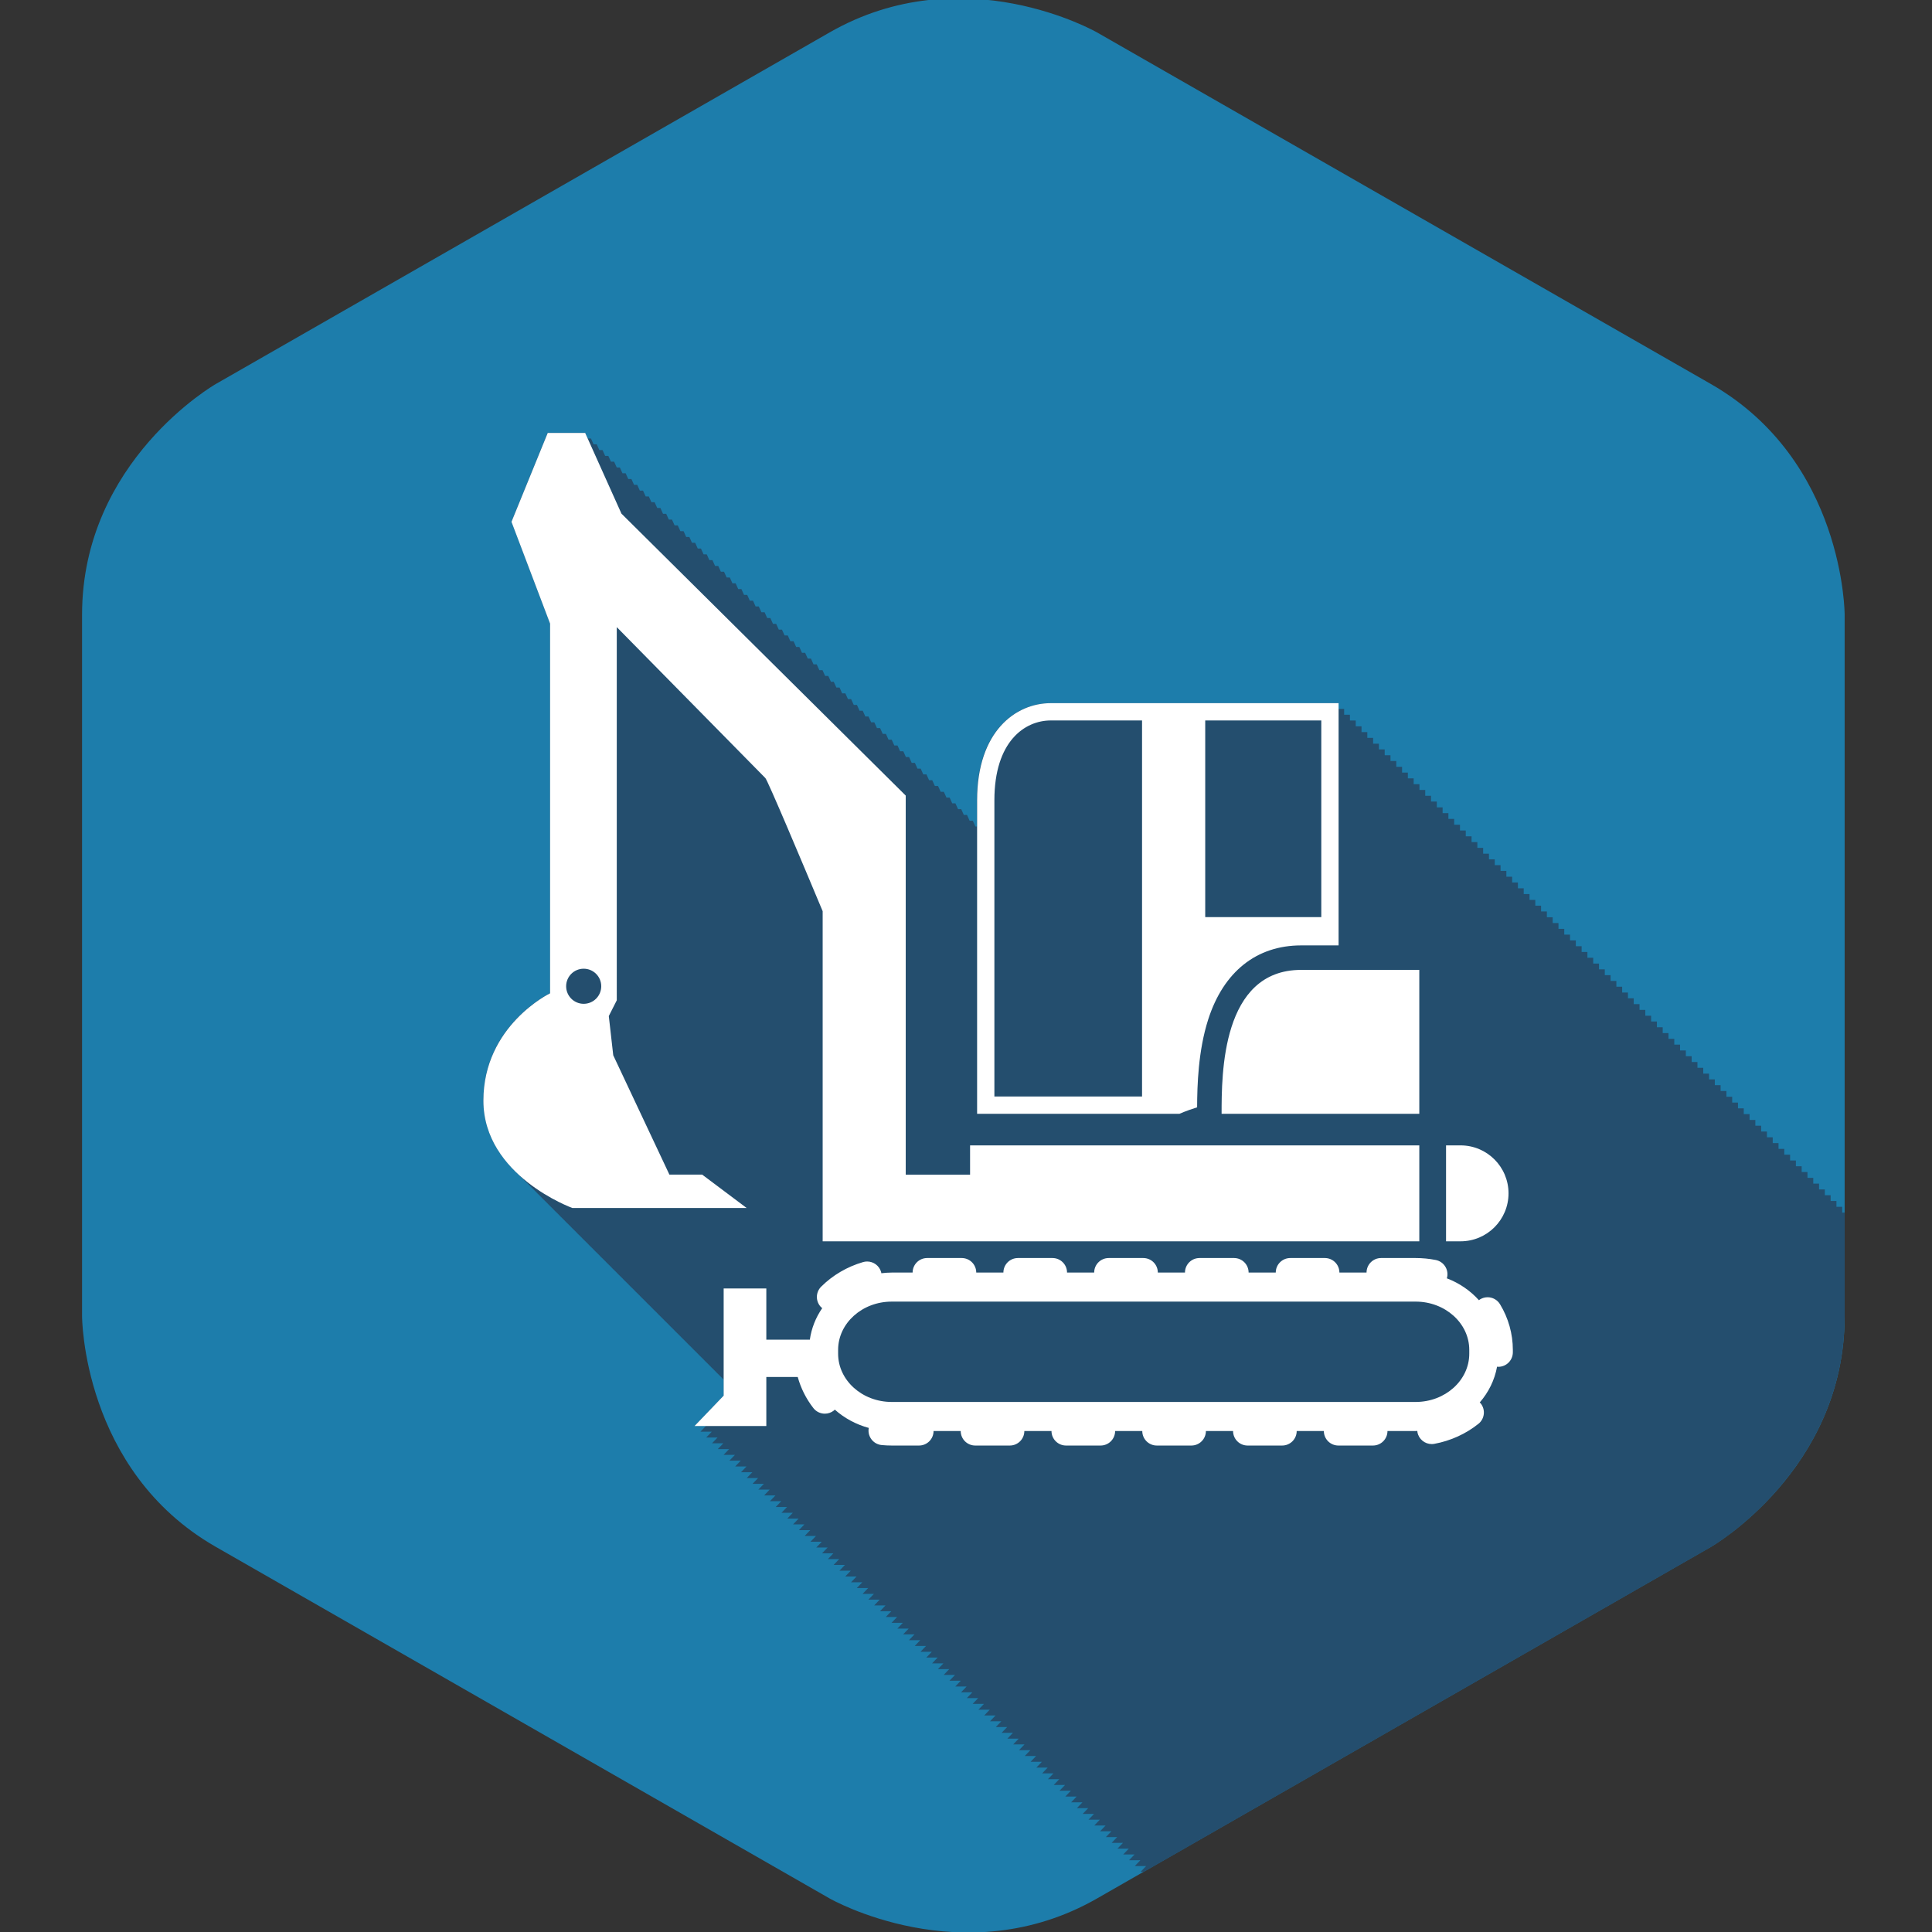
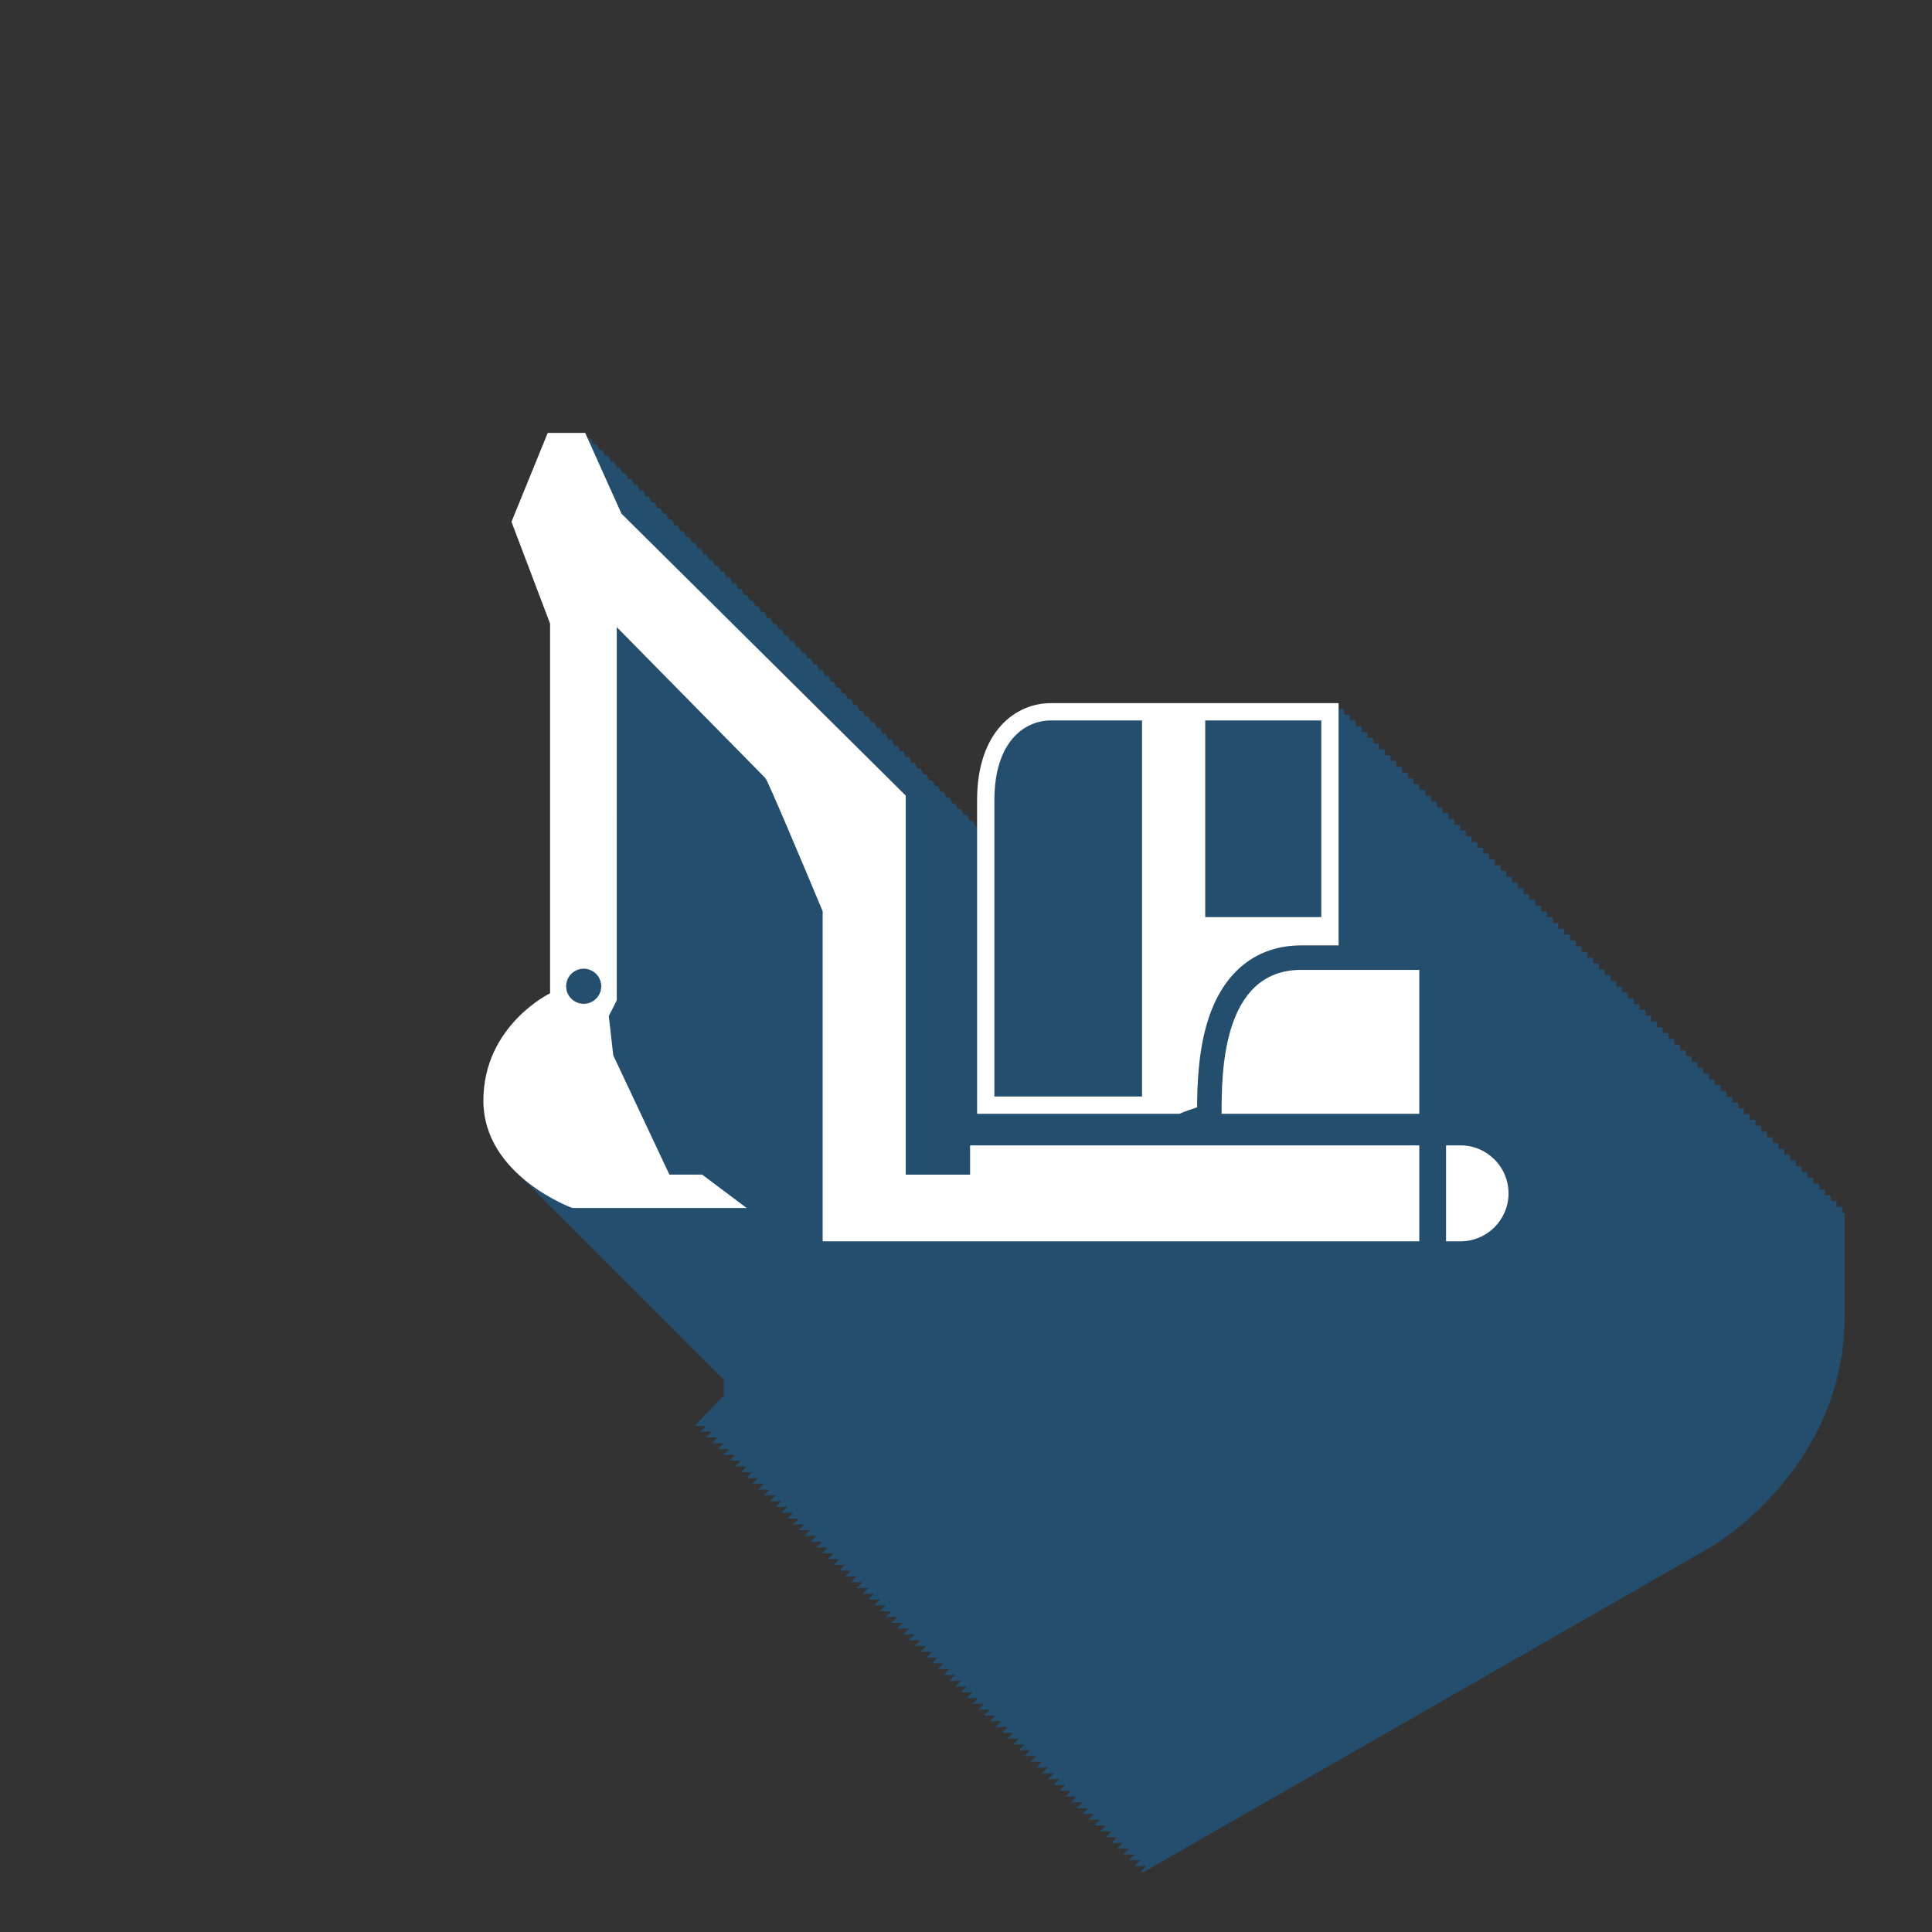
<svg xmlns="http://www.w3.org/2000/svg" version="1.1" id="Layer_1" x="0px" y="0px" width="226.77px" height="226.77px" viewBox="0 0 226.77 226.77" enable-background="new 0 0 226.77 226.77" xml:space="preserve">
  <rect x="0" y="0" width="226.77" height="226.77" fill="#333333" stroke="none" />
  <g>
-     <path fill="#1D7DAB" d="M25.323,45.077c0,0-15.691,8.99-15.691,27.075v82.335c0,0,0,18.085,15.691,27.072l72.057,41.276   c0,0,15.695,8.987,31.385,0l72.059-41.276c0,0,15.693-8.987,15.693-27.072V72.153c0,0,0-18.085-15.693-27.075L128.764,3.804   c0,0-15.689-8.99-31.385,0L25.323,45.077z" />
-   </g>
+     </g>
  <path fill="#244E6E" d="M216.516,154.488v-12.16c-0.083,0-0.178,0-0.285,0v-0.68c0,0-0.245,0-0.679,0v-0.68c0,0-0.245,0-0.68,0  v-0.679c0,0-0.245,0-0.68,0v-0.68c0,0-0.245,0-0.68,0v-0.68c0,0-0.245,0-0.679,0v-0.68c0,0-0.246,0-0.68,0v-0.68c0,0-0.246,0-0.68,0  v-0.679c0,0-0.246,0-0.68,0v-0.68c0,0-0.246,0-0.68,0v-0.68c0,0-0.246,0-0.68,0v-0.68c0,0-0.245,0-0.679,0v-0.679  c0,0-0.245,0-0.68,0v-0.68c0,0-0.245,0-0.679,0v-0.68c0,0-0.246,0-0.68,0v-0.68c0,0-0.246,0-0.68,0v-0.68c0,0-0.246,0-0.68,0v-0.68  c0,0-0.246,0-0.68,0v-0.679c0,0-0.245,0-0.679,0v-0.68c0,0-0.246,0-0.681,0v-0.68c0,0-0.245,0-0.679,0v-0.68c0,0-0.245,0-0.679,0  v-0.679c0,0-0.246,0-0.68,0v-0.68c0,0-0.246,0-0.68,0v-0.68c0,0-0.246,0-0.68,0v-0.68c0,0-0.245,0-0.679,0v-0.679  c0,0-0.246,0-0.681,0v-0.681c0,0-0.246,0-0.68,0v-0.679c0,0-0.245,0-0.679,0v-0.68c0,0-0.245,0-0.68,0v-0.679c0,0-0.245,0-0.679,0  v-0.68c0,0-0.246,0-0.681,0v-0.68c0,0-0.245,0-0.679,0v-0.68c0,0-0.246,0-0.68,0v-0.679c0,0-0.246,0-0.68,0v-0.681  c0,0-0.246,0-0.68,0v-0.68c0,0-0.246,0-0.68,0v-0.679c0,0-0.245,0-0.679,0v-0.679c0,0-0.245,0-0.68,0v-0.681c0,0-0.245,0-0.68,0  v-0.679c0,0-0.245,0-0.679,0v-0.68c0,0-0.246,0-0.68,0v-0.68c0,0-0.246,0-0.68,0v-0.68c0,0-0.246,0-0.68,0v-0.68c0,0-0.246,0-0.68,0  v-0.68c0,0-0.245,0-0.679,0v-0.679c0,0-0.245,0-0.68,0v-0.68c0,0-0.245,0-0.68,0v-0.68c0,0-0.245,0-0.68,0v-0.679  c0,0-0.245,0-0.679,0v-0.68c0,0-0.246,0-0.68,0v-0.68c0,0-0.246,0-0.68,0v-0.68c0,0-0.246,0-0.68,0v-0.68c0,0-0.245,0-0.679,0  v-0.679c0,0-0.245,0-0.68,0v-0.68c0,0-0.245,0-0.68,0v-0.68c0,0-0.245,0-0.68,0v-0.68c0,0-0.245,0-0.679,0v-0.679  c0,0-0.246,0-0.68,0v-0.68c0,0-0.246,0-0.68,0v-0.68c0,0-0.246,0-0.68,0v-0.68c0,0-0.245,0-0.679,0V100.2c0,0-0.246,0-0.681,0V99.52  c0,0-0.246,0-0.68,0v-0.679c0,0-0.245,0-0.679,0v-0.68c0,0-0.245,0-0.68,0v-0.68c0,0-0.245,0-0.679,0v-0.679c0,0-0.246,0-0.681,0  v-0.68c0,0-0.245,0-0.679,0v-0.68c0,0-0.246,0-0.68,0v-0.679c0,0-0.246,0-0.68,0v-0.681c0,0-0.246,0-0.68,0v-0.68  c0,0-0.245,0-0.679,0v-0.679c0,0-0.245,0-0.68,0v-0.68c0,0-0.245,0-0.679,0v-0.68c0,0-0.246,0-0.68,0v-0.68c0,0-0.246,0-0.681,0  v-0.679c0,0-0.245,0-0.679,0v-0.68c0,0-0.246,0-0.68,0v-0.68c0,0-0.245,0-0.679,0v-0.68c0,0-0.246,0-0.681,0V87.29  c0,0-0.246,0-0.68,0v-0.68c0,0-0.245,0-0.679,0v-0.679c0,0-0.245,0-0.68,0v-0.68c0,0-0.245,0-0.679,0v-0.681c0,0-0.246,0-0.681,0  v-0.68c0,0-0.245,0-0.68,0v-0.679c0,0-0.245,0-0.679,0v-0.68c0,0-29.66,0-33.779,0c-4.12,0-8.65,3.297-8.65,11.398  c0,0.828,0,1.88,0,3.086h-0.172l-0.306-0.68h-0.374l-0.305-0.679h-0.374l-0.306-0.68h-0.374l-0.306-0.68h-0.374l-0.306-0.68h-0.375  l-0.305-0.679h-0.374l-0.306-0.68h-0.374l-0.306-0.68h-0.373l-0.306-0.68h-0.373l-0.306-0.68h-0.376l-0.305-0.679h-0.374  l-0.306-0.681h-0.374l-0.305-0.679h-0.375l-0.305-0.679h-0.374l-0.306-0.68h-0.374l-0.306-0.68h-0.374l-0.306-0.68h-0.373  l-0.306-0.68h-0.374l-0.306-0.68h-0.374l-0.306-0.68h-0.374l-0.305-0.679h-0.374l-0.306-0.68h-0.374l-0.306-0.68h-0.375  l-0.305-0.679h-0.374l-0.306-0.68H97.53l-0.306-0.68H96.85l-0.306-0.68H96.17l-0.306-0.68H95.49l-0.305-0.679h-0.374l-0.306-0.68  h-0.374l-0.306-0.68h-0.374l-0.306-0.68h-0.375l-0.305-0.679h-0.374l-0.306-0.68h-0.374l-0.306-0.68h-0.374l-0.306-0.68h-0.373  l-0.306-0.68h-0.374l-0.305-0.679h-0.374l-0.306-0.68h-0.374l-0.306-0.68h-0.374l-0.306-0.68h-0.375l-0.305-0.679h-0.374  l-0.306-0.68h-0.374l-0.306-0.681h-0.374l-0.305-0.679h-0.373l-0.306-0.68H83.26l-0.305-0.679h-0.374l-0.306-0.681h-0.375  l-0.305-0.679h-0.375l-0.305-0.679h-0.374l-0.306-0.681h-0.375l-0.305-0.679h-0.373l-0.306-0.68h-0.373l-0.306-0.68h-0.374  l-0.306-0.68h-0.374l-0.306-0.68h-0.375l-0.305-0.679h-0.373l-0.306-0.68h-0.374l-0.306-0.68h-0.374l-0.306-0.68h-0.375  l-0.305-0.679h-0.374l-0.306-0.68H72.39l-0.306-0.68h-0.376l-0.305-0.679h-0.373l-0.306-0.68h-0.374l-0.306-0.681H69.67  l-0.305-0.679h-0.374l-0.306-0.68h-4.395l-4.256,10.436l4.531,11.947v43.392c0,0-7.827,3.776-7.827,12.6  c0,3.701,1.837,6.511,3.97,8.529c0.219,0.234,0.443,0.456,0.672,0.672c0.224,0.239,0.453,0.467,0.686,0.687  c0.223,0.237,0.451,0.463,0.683,0.682c0.22,0.234,0.445,0.457,0.674,0.674c0.223,0.237,0.451,0.464,0.683,0.683  c0.221,0.236,0.447,0.46,0.678,0.678c0.221,0.236,0.449,0.461,0.68,0.68c0.221,0.236,0.449,0.461,0.68,0.68  c0.223,0.238,0.452,0.465,0.684,0.684c0.22,0.234,0.444,0.456,0.672,0.672c0.223,0.238,0.451,0.464,0.683,0.683  c0.221,0.236,0.447,0.46,0.677,0.678c0.223,0.237,0.451,0.463,0.682,0.682c0.223,0.238,0.452,0.464,0.684,0.684  c0.221,0.235,0.448,0.46,0.678,0.677c0.22,0.234,0.445,0.457,0.673,0.673c0.223,0.238,0.452,0.465,0.684,0.685  c0.223,0.238,0.452,0.464,0.684,0.684c0.219,0.233,0.444,0.456,0.672,0.672c0.224,0.239,0.454,0.466,0.687,0.687  c0.221,0.235,0.446,0.458,0.676,0.675c0.223,0.238,0.451,0.464,0.683,0.684c0.22,0.235,0.446,0.458,0.676,0.675  c0.222,0.237,0.45,0.463,0.682,0.682c0.222,0.237,0.45,0.462,0.681,0.681c0.221,0.236,0.448,0.46,0.678,0.678  c0.22,0.234,0.445,0.457,0.673,0.674c0.226,0.241,0.457,0.47,0.691,0.691c0.22,0.234,0.446,0.457,0.675,0.674  c0.221,0.236,0.447,0.46,0.678,0.678c0.222,0.237,0.45,0.463,0.682,0.682c0.221,0.236,0.448,0.461,0.679,0.679  c0.222,0.236,0.449,0.462,0.68,0.68c0.222,0.237,0.449,0.462,0.68,0.68c0.221,0.236,0.447,0.46,0.677,0.677  c0.15,0.161,0.303,0.317,0.458,0.47v1.852l-3.42,3.566h1.331l-0.651,0.679h1.332l-0.652,0.681h1.331l-0.651,0.68h1.329l-0.65,0.679  h1.332l-0.652,0.68h1.332l-0.652,0.68h1.332l-0.652,0.68h1.33l-0.651,0.679h1.331l-0.651,0.68h1.331l-0.651,0.68h1.331l-0.651,0.679  h1.331l-0.652,0.68h1.332l-0.652,0.68h1.332l-0.652,0.68h1.332l-0.652,0.68h1.33l-0.651,0.68h1.331l-0.651,0.679h1.332l-0.652,0.681  h1.331l-0.651,0.679h1.33l-0.651,0.68h1.332l-0.651,0.679h1.332l-0.652,0.681h1.329l-0.65,0.679h1.33l-0.65,0.679h1.332  l-0.652,0.681h1.332l-0.652,0.68h1.33l-0.651,0.679h1.331l-0.652,0.68h1.332l-0.652,0.68h1.332l-0.652,0.68h1.331l-0.651,0.679  h1.332l-0.652,0.68h1.332l-0.652,0.68h1.332l-0.652,0.68h1.33l-0.651,0.68h1.331l-0.651,0.679h1.331l-0.651,0.68h1.331l-0.651,0.68  h1.329l-0.65,0.679h1.332l-0.652,0.68h1.332l-0.652,0.68h1.332l-0.652,0.68h1.332l-0.652,0.68h1.33l-0.651,0.68h1.331l-0.651,0.679  h1.332l-0.652,0.681h1.33l-0.651,0.679h1.331l-0.651,0.68h1.33l-0.65,0.679h1.332l-0.652,0.681h1.33l-0.65,0.679h1.33l-0.651,0.679  h1.333l-0.653,0.681h1.332l-0.652,0.68h1.331l-0.651,0.679h1.33l-0.651,0.679h1.332l-0.652,0.681h1.332l-0.652,0.68h1.33  l-0.65,0.679h1.331l-0.651,0.68h1.331l-0.651,0.68h1.331l-0.651,0.68h1.33l-0.651,0.679h1.331l-0.651,0.68h1.331l-0.652,0.68h1.332  l-0.651,0.68h1.329l-0.65,0.679h1.332l-0.652,0.68h1.332l-0.652,0.68h1.332l-0.652,0.68h1.33l-0.651,0.68h1.331l-0.652,0.68h1.33  l-0.65,0.679h1.332l-0.652,0.68h1.33l-0.65,0.679h1.332l-0.652,0.68h1.332l-0.652,0.68h0.393l66.586-38.142  C200.823,181.56,216.516,172.573,216.516,154.488z" />
  <g>
-     <path fill="#FFFFFF" d="M176.067,153.087c-0.32-0.53-0.882-0.822-1.459-0.822c-0.301,0-0.605,0.08-0.882,0.247   c-0.049,0.03-0.09,0.068-0.135,0.102c-1.007-1.121-2.299-2.01-3.77-2.572c0.014-0.048,0.032-0.093,0.042-0.144   c0.184-0.924-0.416-1.821-1.34-2.005c-0.771-0.153-1.565-0.23-2.359-0.23h-4.06c-0.94,0-1.705,0.763-1.705,1.705h-3.186   c0-0.942-0.764-1.705-1.705-1.705h-4.06c-0.941,0-1.705,0.763-1.705,1.705h-3.187c0-0.942-0.764-1.705-1.705-1.705h-4.059   c-0.941,0-1.705,0.763-1.705,1.705h-3.187c0-0.942-0.764-1.705-1.705-1.705h-4.06c-0.941,0-1.705,0.763-1.705,1.705h-3.186   c0-0.942-0.765-1.705-1.705-1.705h-4.06c-0.941,0-1.705,0.763-1.705,1.705h-3.187c0-0.942-0.764-1.705-1.705-1.705h-4.06   c-0.941,0-1.704,0.763-1.704,1.705h-2.454c-0.413,0-0.817,0.032-1.217,0.079c-0.01-0.05-0.013-0.099-0.027-0.148   c-0.217-0.745-0.897-1.229-1.637-1.229c-0.157,0-0.317,0.021-0.476,0.067c-1.871,0.544-3.573,1.542-4.925,2.889   c-0.666,0.664-0.668,1.744-0.004,2.41c0.041,0.041,0.088,0.071,0.131,0.107c-0.756,1.096-1.262,2.352-1.454,3.701h-5.108v-6.008   h-5.007v12.58l-3.42,3.566h3.42h1.503h3.504v-5.757h3.686c0.363,1.309,0.979,2.549,1.836,3.649   c0.336,0.432,0.838,0.658,1.347,0.658c0.366,0,0.734-0.118,1.046-0.359c0.045-0.035,0.081-0.078,0.123-0.117   c1.114,0.993,2.477,1.738,3.993,2.149c-0.009,0.049-0.023,0.096-0.028,0.146c-0.092,0.938,0.595,1.771,1.531,1.863   c0.391,0.038,0.789,0.057,1.184,0.057h3.205c0.942,0,1.706-0.763,1.706-1.704h3.187c0,0.941,0.763,1.704,1.705,1.704h4.059   c0.941,0,1.705-0.763,1.705-1.704h3.187c0,0.941,0.764,1.704,1.705,1.704h4.06c0.941,0,1.704-0.763,1.704-1.704h3.187   c0,0.941,0.764,1.704,1.705,1.704h4.06c0.941,0,1.704-0.763,1.704-1.704h3.188c0,0.941,0.763,1.704,1.705,1.704h4.06   c0.94,0,1.704-0.763,1.704-1.704h3.187c0,0.941,0.764,1.704,1.705,1.704h4.06c0.941,0,1.704-0.763,1.704-1.704h3.308   c0.066,0,0.13-0.009,0.195-0.01c0.005,0.049,0.004,0.097,0.013,0.146c0.151,0.821,0.868,1.396,1.675,1.396   c0.104,0,0.206-0.009,0.311-0.028c1.901-0.351,3.689-1.162,5.173-2.348c0.735-0.588,0.854-1.66,0.267-2.396   c-0.033-0.043-0.076-0.075-0.113-0.113c1.035-1.188,1.748-2.625,2.034-4.199c0.05,0.005,0.098,0.016,0.148,0.016   c0.941,0,1.704-0.764,1.704-1.705v-0.284C177.571,156.563,177.051,154.71,176.067,153.087z M104.668,164.556   c-3.471,0-6.294-2.541-6.294-5.665v-0.448c0-3.124,2.823-5.666,6.294-5.666h61.496c3.47,0,6.292,2.542,6.292,5.666v0.448   c0,3.124-2.822,5.665-6.292,5.665H104.668z" />
    <path fill="#FFFFFF" d="M143.386,130.733h23.206v-16.891c0,0-7.276,0-13.868,0C143.386,113.842,143.386,126.063,143.386,130.733z" />
    <path fill="#FFFFFF" d="M140.512,129.972c0.01-2.557,0.122-6.634,1.303-10.314c1.797-5.604,5.672-8.691,10.909-8.691h4.394V82.533   c0,0-29.66,0-33.779,0c-4.12,0-8.65,3.297-8.65,11.398c0,8.101,0,36.801,0,36.801h23.755   C138.443,130.733,139.143,130.407,140.512,129.972z M141.464,84.564h13.624v23.084h-13.624V84.564z M134.049,128.702h-17.332   V93.932c0-6.915,3.566-9.368,6.621-9.368h10.711V128.702z" />
    <path fill="#FFFFFF" d="M82.418,137.872h-3.846l-6.592-14.007l-0.522-4.607l0.936-1.846V73.608c0,0,17.026,17.302,17.438,17.714   c0.287,0.288,4.318,9.867,6.729,15.632v30.919v7.827h9.749h7.552h13.046h39.684v-11.26h-52.729v3.433h-7.552v-44.49L72.943,60.287   l-4.257-9.474h-4.395l-4.256,10.436l4.531,11.947v43.392c0,0-7.827,3.776-7.827,12.6c0,8.822,10.436,12.599,10.436,12.599h20.461   L82.418,137.872z M68.51,117.823c-1.137,0-2.059-0.922-2.059-2.06c0-1.137,0.922-2.06,2.059-2.06c1.139,0,2.061,0.923,2.061,2.06   C70.571,116.902,69.649,117.823,68.51,117.823z" />
    <path fill="#FFFFFF" d="M177.064,140.07c0-3.108-2.521-5.63-5.63-5.63h-1.703v11.26h1.703   C174.543,145.699,177.064,143.179,177.064,140.07z" />
  </g>
</svg>